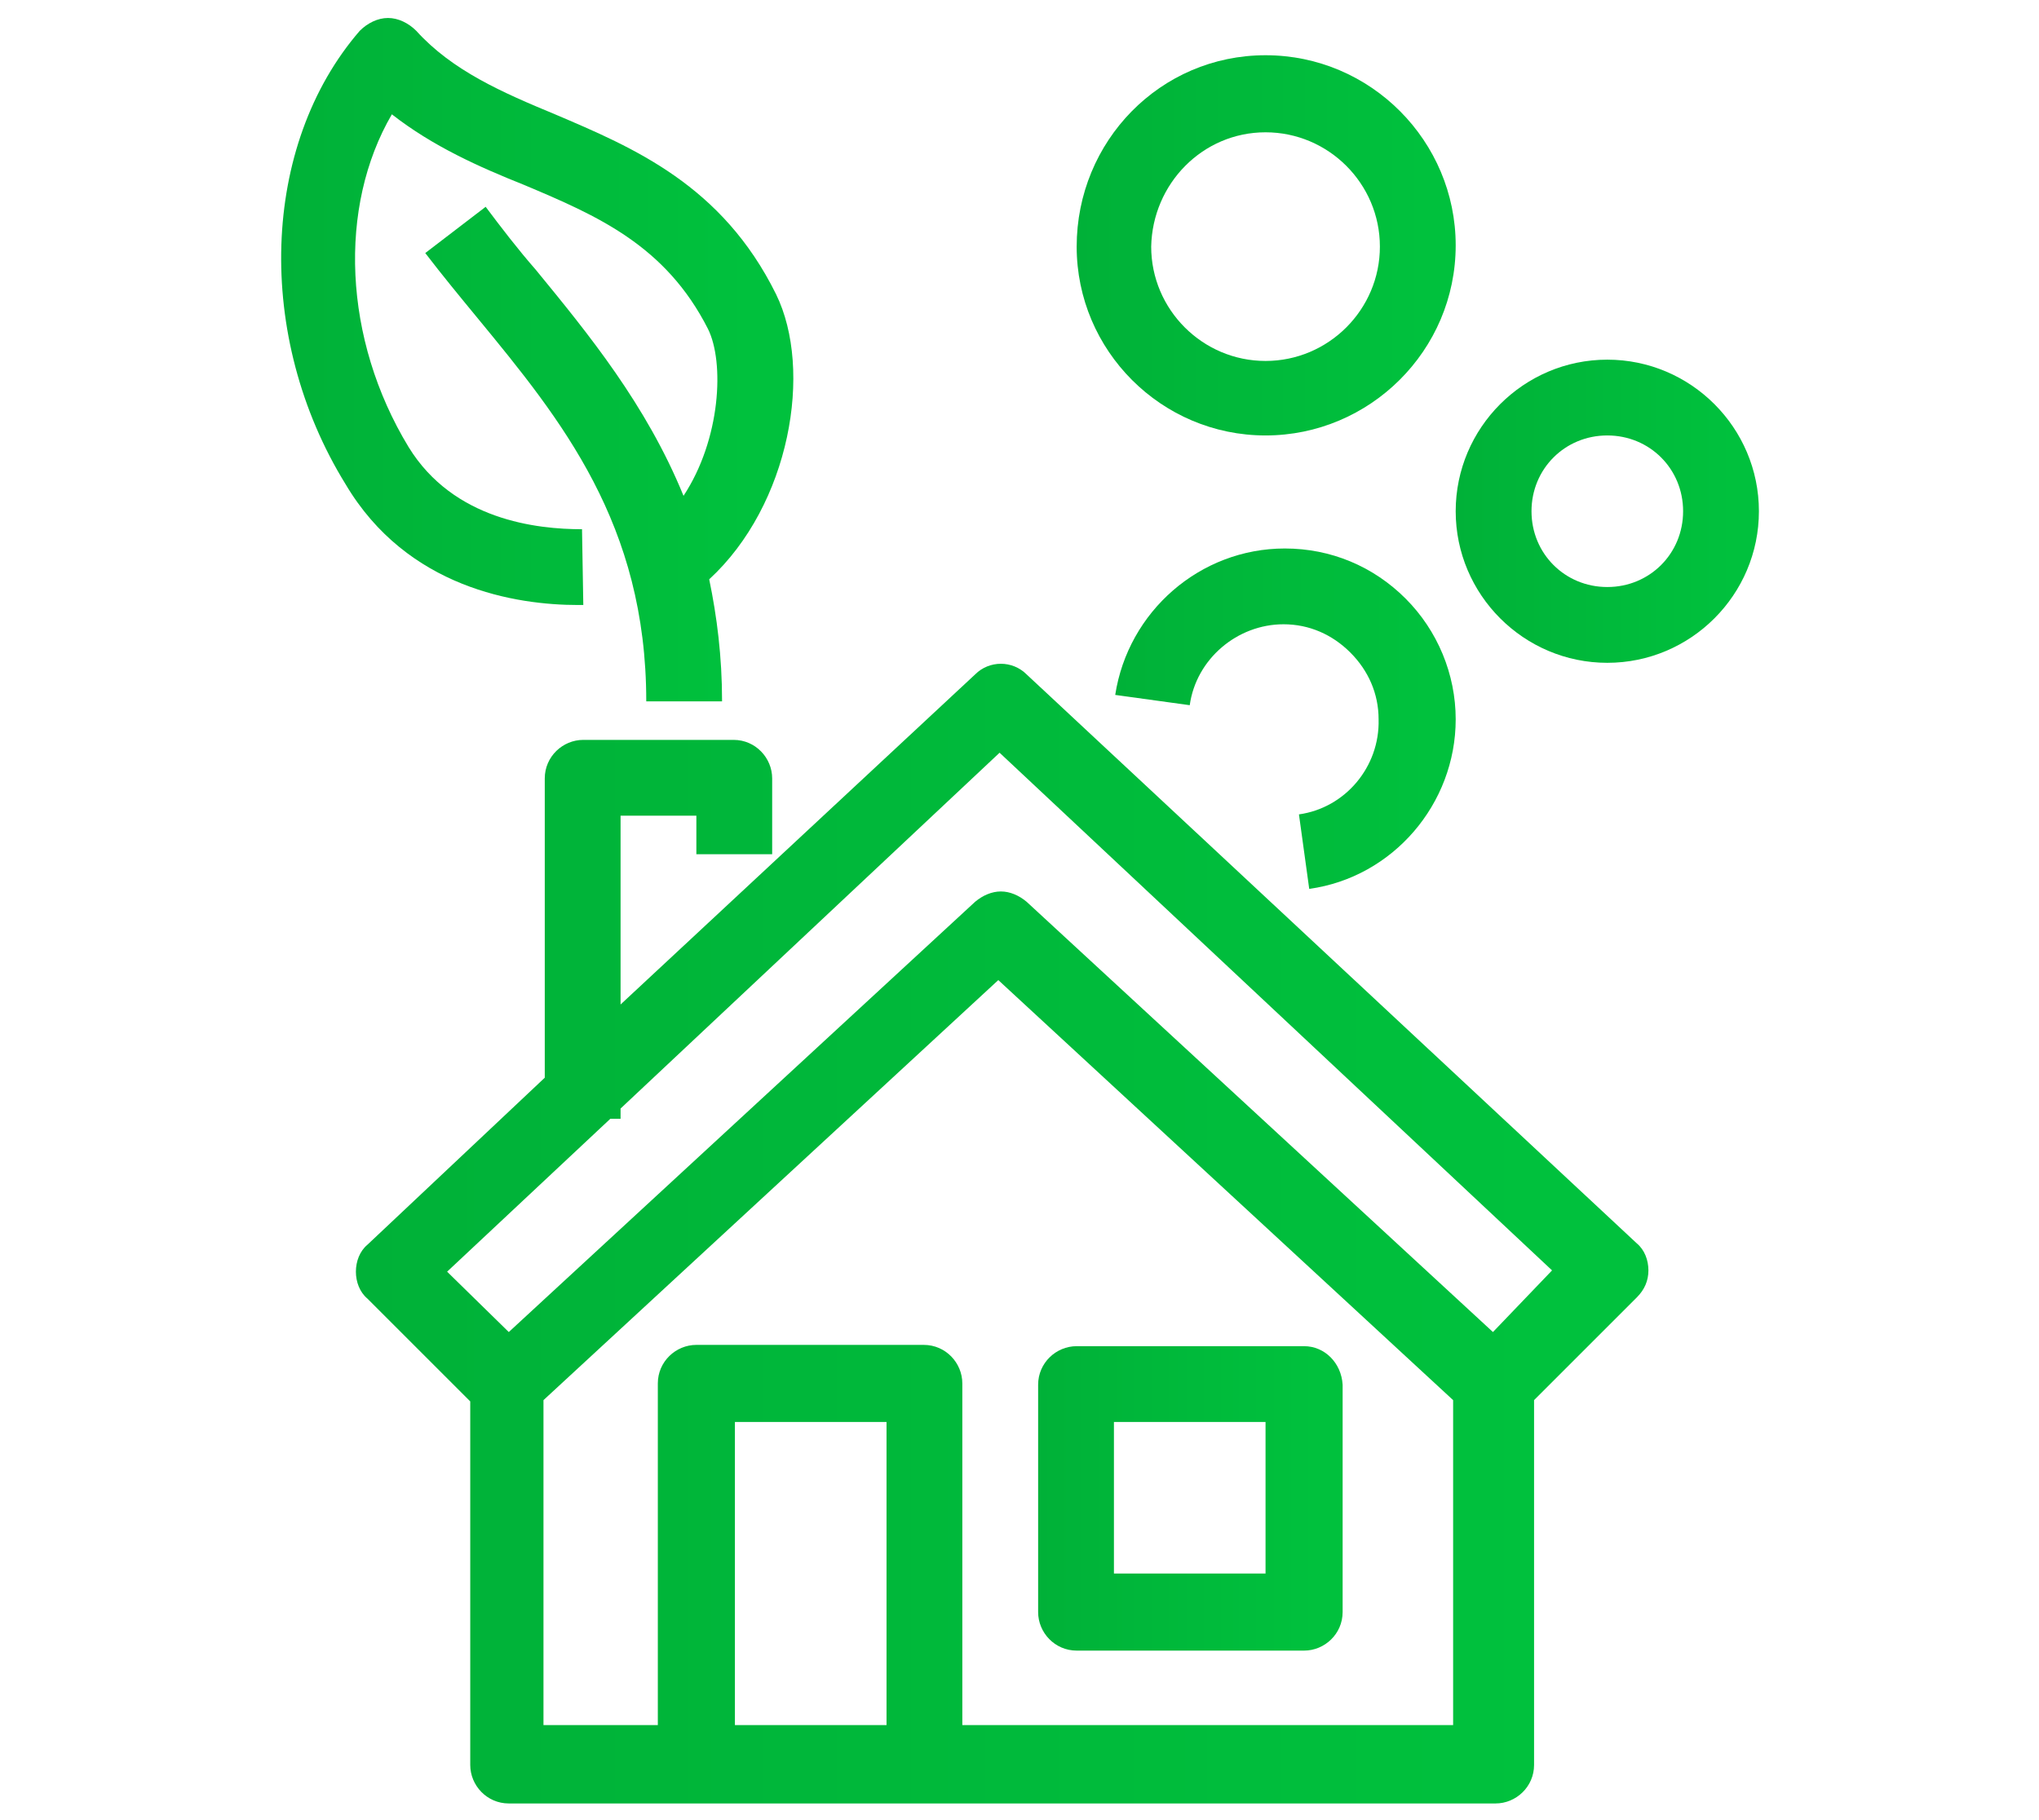
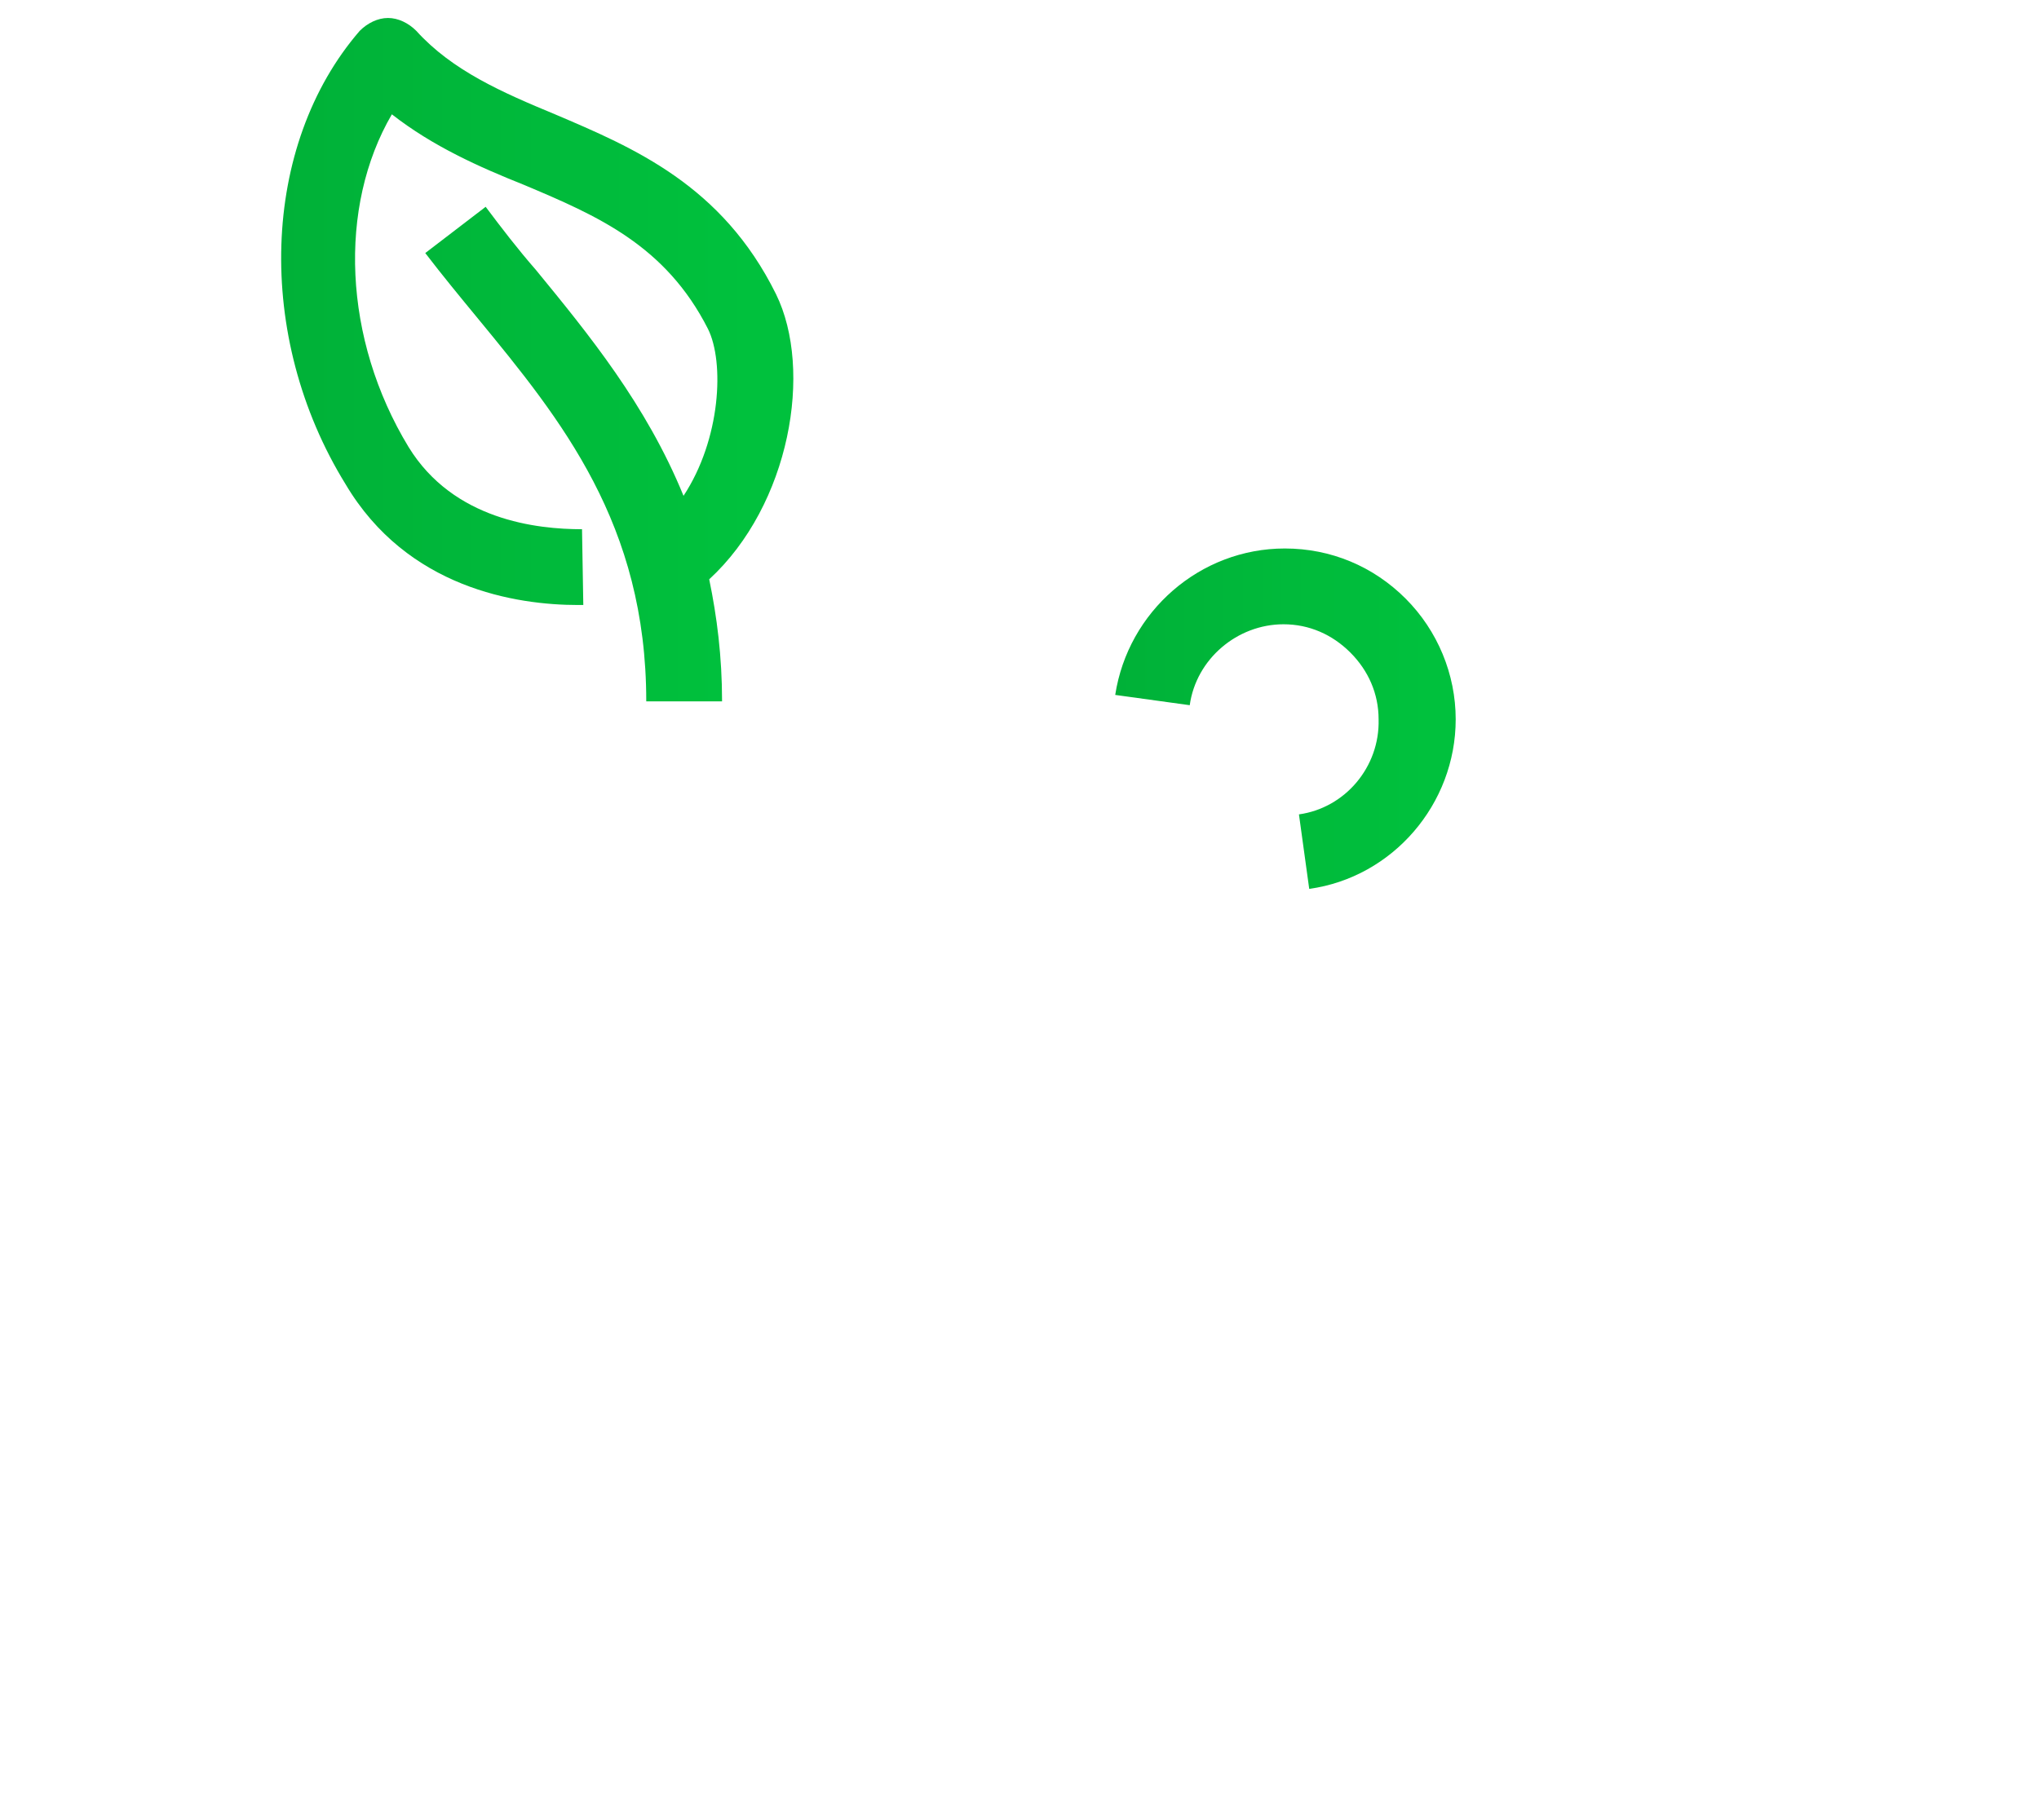
<svg xmlns="http://www.w3.org/2000/svg" version="1.1" id="Capa_1" x="0px" y="0px" viewBox="0 0 158.7 141.7" style="enable-background:new 0 0 158.7 141.7;" xml:space="preserve">
  <style type="text/css"> .st0{fill:url(#SVGID_1_);} .st1{fill:url(#SVGID_00000167379127347129923400000018029824415024917949_);} .st2{fill:url(#SVGID_00000069373808541283581870000016162122987218101913_);} .st3{fill:url(#SVGID_00000105411456112407701650000015214239351220282522_);} .st4{fill:url(#SVGID_00000178909463832726395890000015742333676261929862_);} .st5{fill:url(#SVGID_00000174592250082350145530000013281360330905474238_);} </style>
  <g>
    <linearGradient id="SVGID_1_" gradientUnits="userSpaceOnUse" x1="21.783" y1="28.029" x2="61.755" y2="28.029">
      <stop offset="0" style="stop-color:#00B138" />
      <stop offset="0.919" style="stop-color:#00C13D" />
    </linearGradient>
    <path class="st0" d="M45,47.1c0.1,0,0.3,0,0.4,0l-0.1-5.9c-3.5,0-10-0.7-13.5-6.4c-5.1-8.4-5.5-18.7-1.3-25.9 c3.2,2.5,6.8,4.1,10.3,5.5c5.7,2.4,11,4.7,14.3,11.2c1.3,2.6,1,8.6-1.9,13C50.3,31.5,45.8,26,41.7,21c-1.4-1.6-2.7-3.3-3.9-4.9 l-4.7,3.6c1.3,1.7,2.7,3.4,4.1,5.1c6.5,7.9,13.1,16,13.1,29.8h5.9c0-3.5-0.4-6.6-1-9.5c6.3-5.8,8.1-16.3,5.2-22.2 c-4.2-8.5-11.1-11.4-17.2-14c-4.1-1.7-8-3.4-10.8-6.5c-0.6-0.6-1.4-1-2.2-1c-0.8,0-1.6,0.4-2.2,1c-7.7,8.9-8.2,23.8-1.1,35.3 C31.7,45.8,40.2,47.1,45,47.1z" />
    <linearGradient id="SVGID_00000091013914965628876150000001677818340836814258_" gradientUnits="userSpaceOnUse" x1="27.649" y1="95.952" x2="128.057" y2="95.952">
      <stop offset="0" style="stop-color:#00B138" />
      <stop offset="0.919" style="stop-color:#00C13D" />
    </linearGradient>
-     <path style="fill:url(#SVGID_00000091013914965628876150000001677818340836814258_);" d="M79.9,52.5c-1.1-1.1-2.9-1.1-4,0 L48.3,78.2V63.5h5.9v3h5.9v-5.9c0-1.6-1.3-3-3-3H45.4c-1.6,0-3,1.3-3,3v23.3l-13.8,13c-0.6,0.5-0.9,1.3-0.9,2.1 c0,0.8,0.3,1.6,0.9,2.1l8,8v28.3c0,1.6,1.3,3,3,3h14.8h17.7h44.3c1.6,0,3-1.3,3-3V109l8-8c0.6-0.6,0.9-1.3,0.9-2.1 c0-0.8-0.3-1.6-0.9-2.1L79.9,52.5z M57.2,134.3v-23.6H69v23.6H57.2z M74.9,134.3v-26.6c0-1.6-1.3-3-3-3H54.2c-1.6,0-3,1.3-3,3v26.6 h-8.9v-25.3l35.4-32.7l35.4,32.7v25.3H74.9z M116.2,103.7L79.9,70.2c-0.6-0.5-1.3-0.8-2-0.8c-0.7,0-1.4,0.3-2,0.8l-36.3,33.5 L34.8,99l12.7-11.9h0.8v-0.8l29.5-27.7l43,40.3L116.2,103.7z" />
    <linearGradient id="SVGID_00000045596253584272428580000004178163462871254405_" gradientUnits="userSpaceOnUse" x1="80.806" y1="116.624" x2="104.431" y2="116.624">
      <stop offset="0" style="stop-color:#00B138" />
      <stop offset="0.919" style="stop-color:#00C13D" />
    </linearGradient>
-     <path style="fill:url(#SVGID_00000045596253584272428580000004178163462871254405_);" d="M101.5,104.8H83.8c-1.6,0-3,1.3-3,3v17.7 c0,1.6,1.3,3,3,3h17.7c1.6,0,3-1.3,3-3v-17.7C104.4,106.1,103.1,104.8,101.5,104.8z M98.5,122.5H86.7v-11.8h11.8V122.5z" />
    <linearGradient id="SVGID_00000136387652318077857140000013382747561748354720_" gradientUnits="userSpaceOnUse" x1="113.291" y1="39.841" x2="136.917" y2="39.841">
      <stop offset="0" style="stop-color:#00B138" />
      <stop offset="0.919" style="stop-color:#00C13D" />
    </linearGradient>
-     <path style="fill:url(#SVGID_00000136387652318077857140000013382747561748354720_);" d="M125.1,28c-6.5,0-11.8,5.3-11.8,11.8 c0,6.5,5.3,11.8,11.8,11.8c6.5,0,11.8-5.3,11.8-11.8C136.9,33.3,131.6,28,125.1,28z M125.1,45.7c-3.3,0-5.9-2.6-5.9-5.9 c0-3.3,2.6-5.9,5.9-5.9c3.3,0,5.9,2.6,5.9,5.9C131,43.1,128.4,45.7,125.1,45.7z" />
    <linearGradient id="SVGID_00000103956667545661214460000004178067488107505853_" gradientUnits="userSpaceOnUse" x1="83.759" y1="19.169" x2="113.291" y2="19.169">
      <stop offset="0" style="stop-color:#00B138" />
      <stop offset="0.919" style="stop-color:#00C13D" />
    </linearGradient>
-     <path style="fill:url(#SVGID_00000103956667545661214460000004178067488107505853_);" d="M98.5,33.9c8.1,0,14.8-6.6,14.8-14.8 c0-8.1-6.6-14.8-14.8-14.8S83.8,11,83.8,19.2C83.8,27.3,90.4,33.9,98.5,33.9z M98.5,10.3c4.9,0,8.9,4,8.9,8.9c0,4.9-4,8.9-8.9,8.9 s-8.9-4-8.9-8.9C89.7,14.3,93.6,10.3,98.5,10.3z" />
    <linearGradient id="SVGID_00000085210889832103805270000017692507913182046601_" gradientUnits="userSpaceOnUse" x1="86.846" y1="56.017" x2="113.291" y2="56.017">
      <stop offset="0" style="stop-color:#00B138" />
      <stop offset="0.919" style="stop-color:#00C13D" />
    </linearGradient>
    <path style="fill:url(#SVGID_00000085210889832103805270000017692507913182046601_);" d="M101.1,63.4l0.8,5.8 c6.5-0.9,11.4-6.6,11.4-13.2c0-3.5-1.4-6.9-3.9-9.4c-2.5-2.5-5.8-3.9-9.4-3.9c-6.6,0-12.2,4.9-13.2,11.4l5.8,0.8 c0.5-3.6,3.7-6.3,7.3-6.3c2,0,3.8,0.8,5.2,2.2c1.4,1.4,2.2,3.2,2.2,5.2C107.4,59.7,104.7,62.9,101.1,63.4z" />
  </g>
</svg>